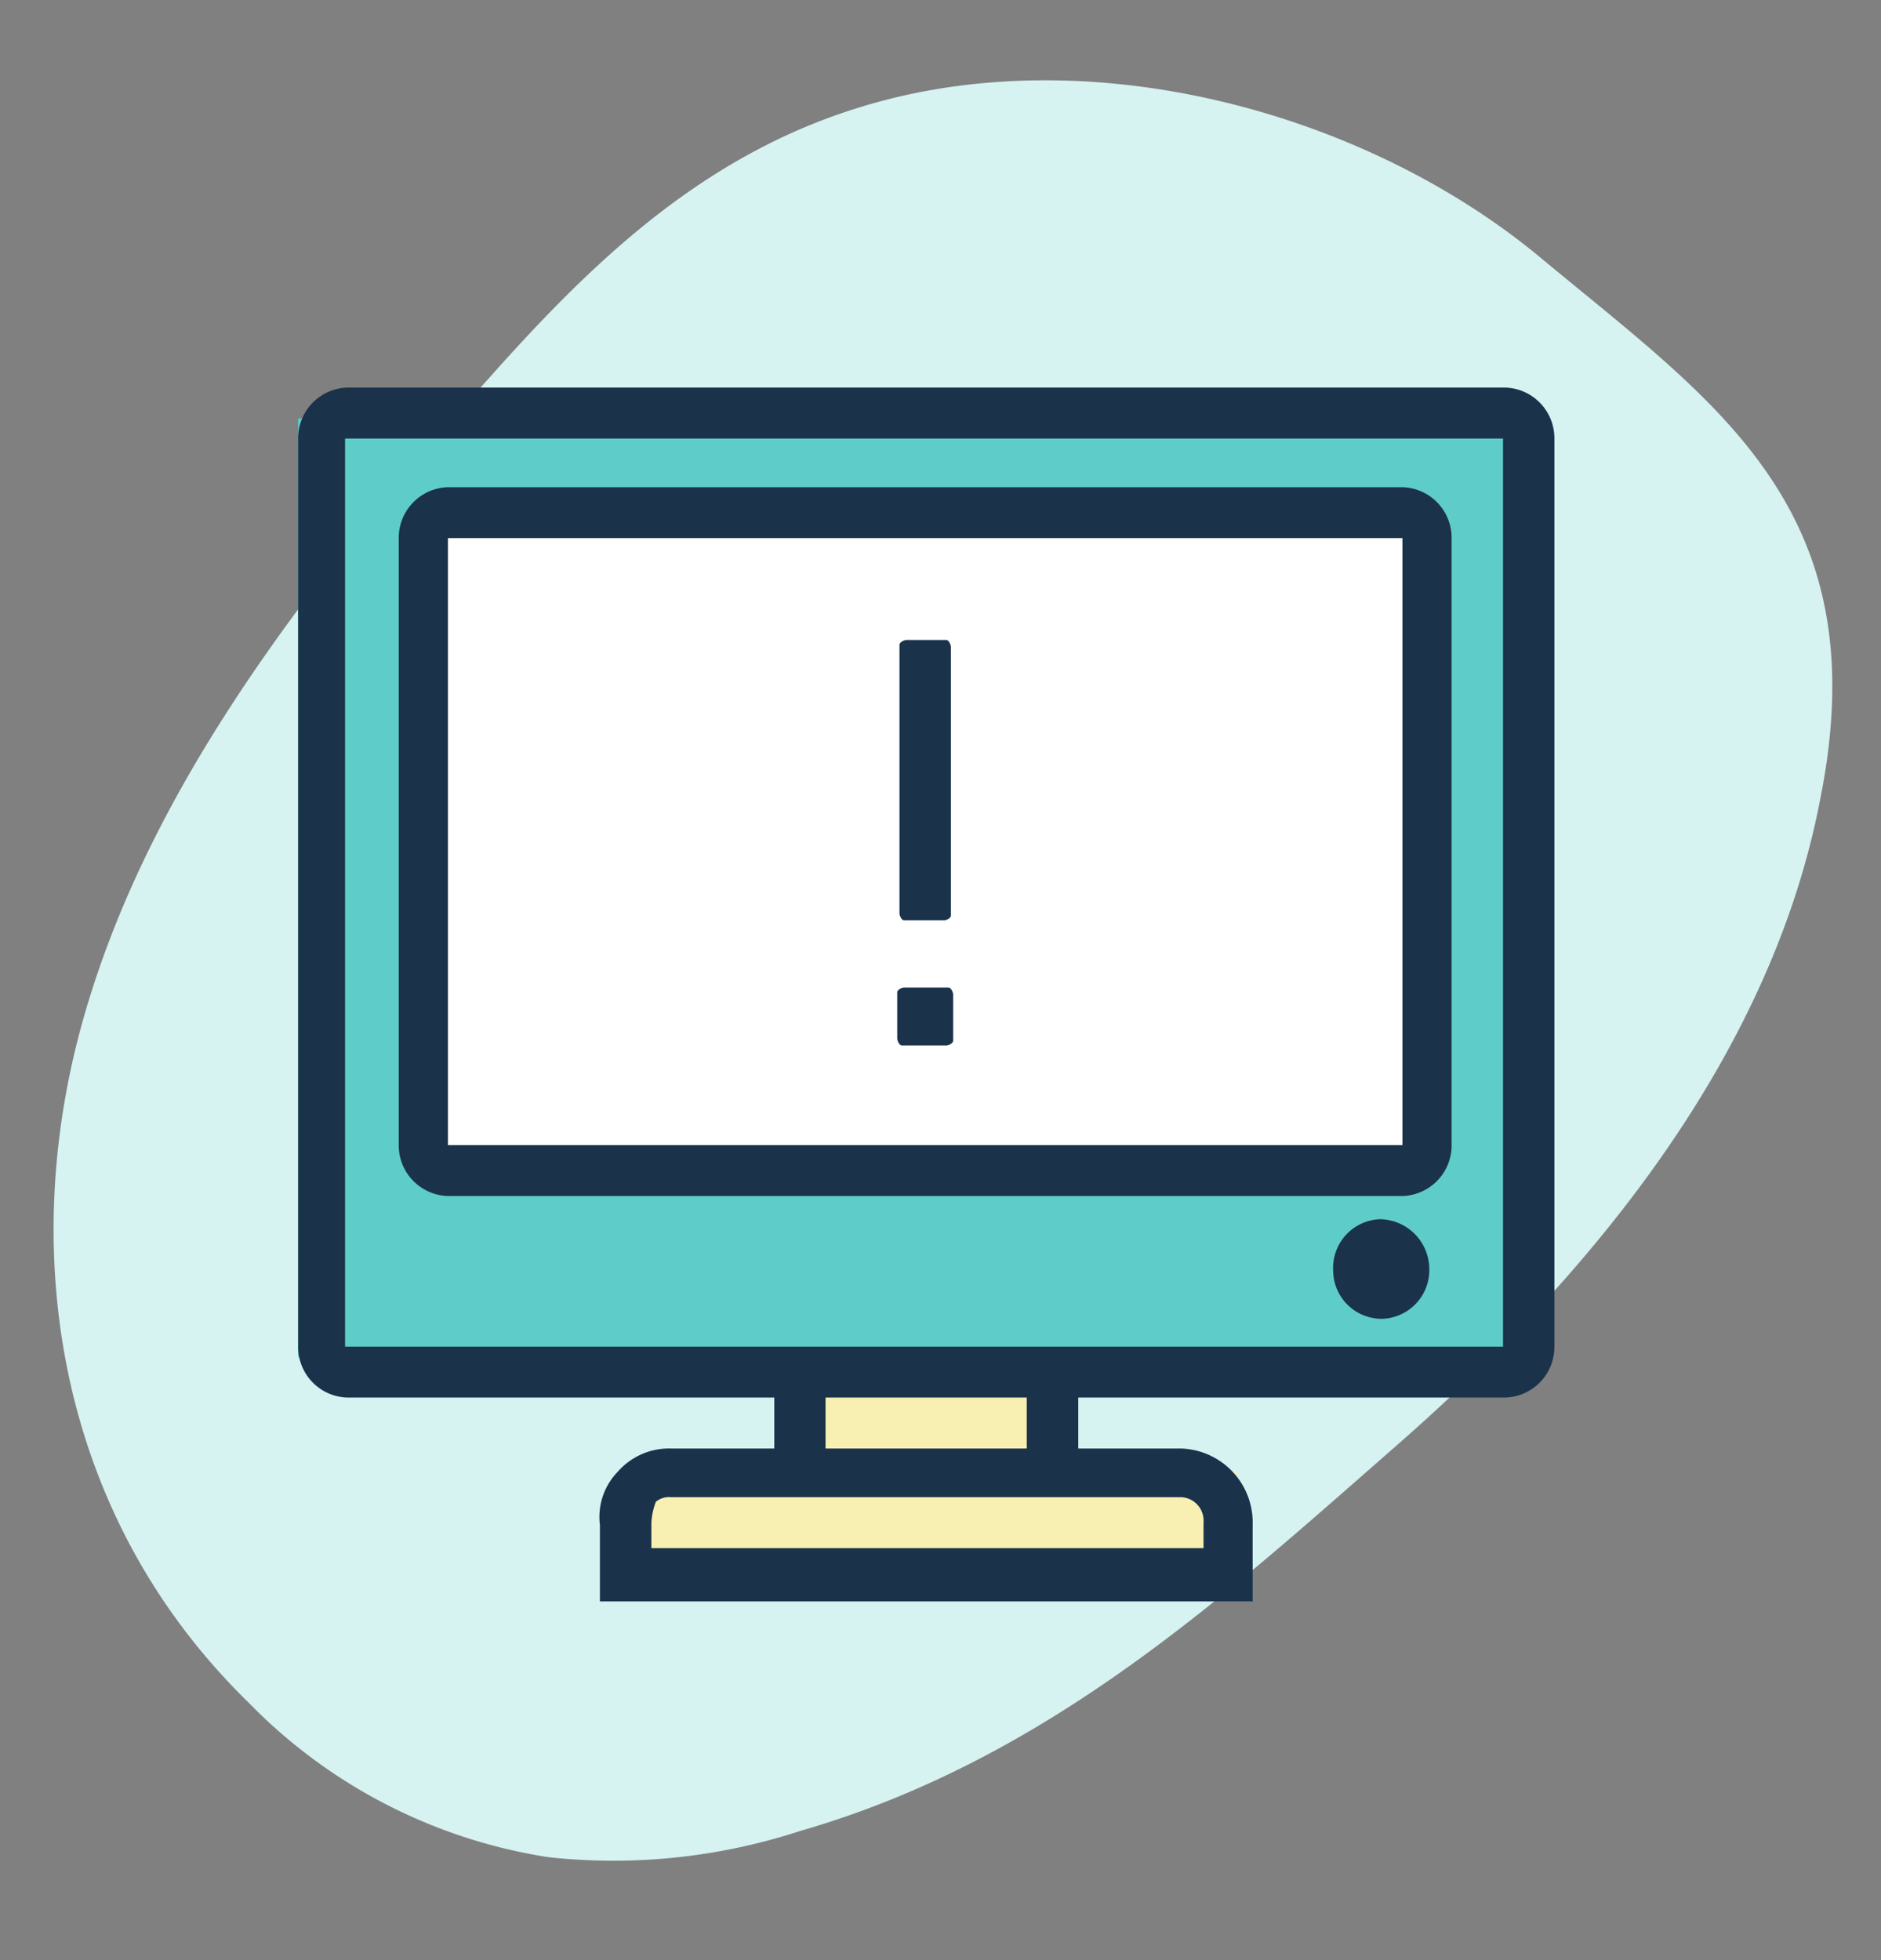
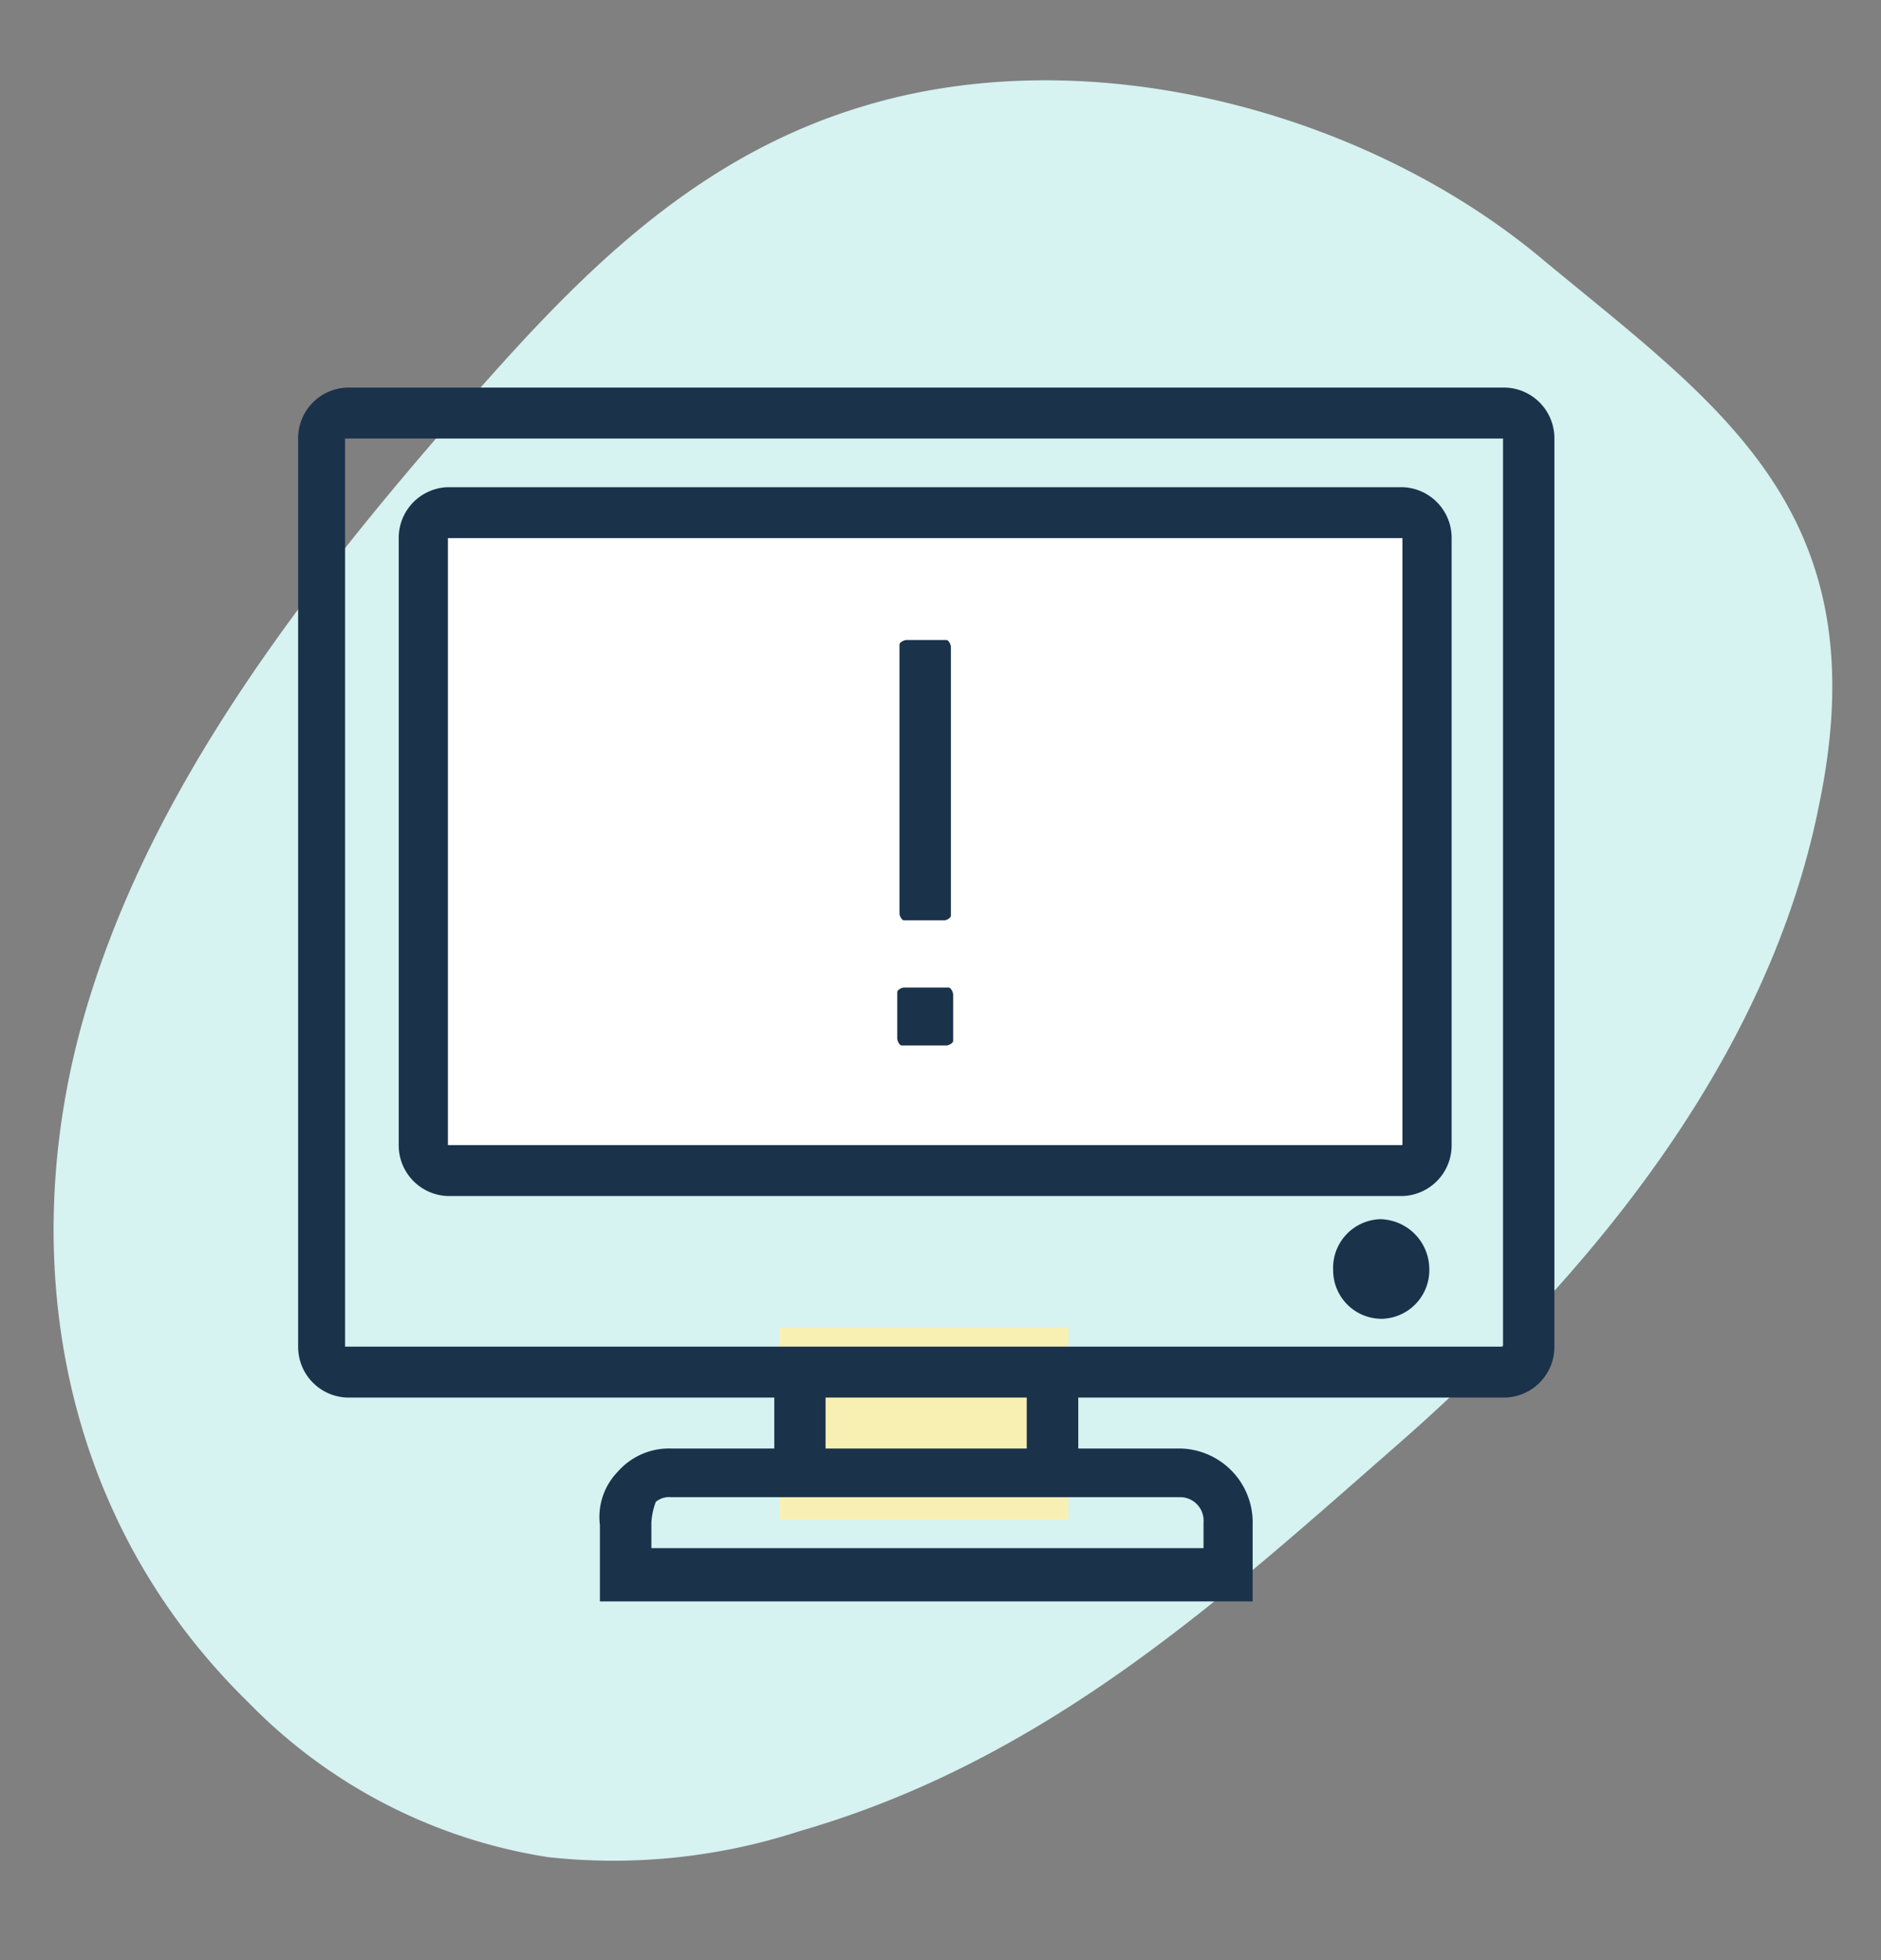
<svg xmlns="http://www.w3.org/2000/svg" width="63.092" height="65.743" viewBox="0 0 63.092 65.743">
  <rect x="0" y="0" width="63.092" height="65.743" fill="#808080" stroke="none" />
  <g id="Group_23149" data-name="Group 23149" transform="translate(-434 -468)">
    <path id="Path_46766" data-name="Path 46766" d="M44.575,12.3C50.2,17.7,56.183,23.108,59.309,31.213a20.157,20.157,0,0,1,1.608,8.33,17.85,17.85,0,0,1-4.291,10.47c-5.715,6.98-14.376,9.006-22.233,7.542S19.306,51.48,12.43,46.412C8.14,43.259,3.769,39.77,1.537,34.253-1.5,26.823.2,17.366,4.572,11.062S11.983-.984,21.9.142C28.413.818,36.093,4.195,44.575,12.3Z" transform="translate(497.093 473.054) rotate(95)" fill="#d6f2f1" />
    <g id="Group_16398" data-name="Group 16398" transform="translate(-378 -73)">
      <g id="Group_16272" data-name="Group 16272" transform="translate(822 554)">
        <rect id="Rectangle_13873" data-name="Rectangle 13873" width="9.689" height="6.459" transform="translate(16.146 31.525)" fill="#f8f0b3" />
-         <rect id="Rectangle_13871" data-name="Rectangle 13871" width="41.981" height="31.49" transform="translate(0 1.036)" fill="#5ecdc9" />
-         <path id="Path_120352" data-name="Path 120352" d="M.122.683,33.771.749V22.486L.023,22.652Z" transform="translate(4.039 3.498)" fill="#fff" />
-         <rect id="Rectangle_13872" data-name="Rectangle 13872" width="20.186" height="3.23" transform="translate(11.301 36.369)" fill="#f8f0b3" />
+         <path id="Path_120352" data-name="Path 120352" d="M.122.683,33.771.749V22.486L.023,22.652" transform="translate(4.039 3.498)" fill="#fff" />
        <g id="icons8-system_report_2_">
          <path id="Path_16696_2_" d="M-1168.35-2780.7a1.7,1.7,0,0,0-1.65,1.709v30.459a1.7,1.7,0,0,0,1.65,1.709h14.321v1.709h-3.449a2.287,2.287,0,0,0-1.8.777,2.18,2.18,0,0,0-.6,1.787v2.564h21.894v-2.564a2.481,2.481,0,0,0-2.4-2.564h-3.449v-1.709h14.321a1.7,1.7,0,0,0,1.649-1.709v-30.459a1.7,1.7,0,0,0-1.649-1.709Zm0,1.709h38.764v30.459h-38.84v-30.459Zm3.374,1.632a1.7,1.7,0,0,0-1.65,1.709v20.358a1.7,1.7,0,0,0,1.65,1.709h32.016a1.7,1.7,0,0,0,1.65-1.709v-20.358a1.7,1.7,0,0,0-1.65-1.709Zm0,1.709h32.016v20.358h-32.016Zm15.371,3.419c-.075,0-.225.077-.225.155h0v9.013c0,.078.075.233.15.233h1.35c.075,0,.225-.078.225-.156h0V-2772c0-.078-.075-.233-.15-.233h-1.35Zm-.075,11.655c-.075,0-.225.078-.225.156h0v1.554c0,.078.075.233.15.233h1.5c.075,0,.225-.078.225-.155h0v-1.554c0-.078-.075-.233-.15-.233h-1.5Zm15.971,7.77a1.634,1.634,0,0,0-1.575,1.709,1.628,1.628,0,0,0,1.65,1.632,1.634,1.634,0,0,0,1.574-1.709,1.679,1.679,0,0,0-1.649-1.632Zm-18.6,5.983h6.748v1.709h-6.748Zm-5.173,3.341h17.1a.788.788,0,0,1,.75.855h0v.855h-18.52v-.855a2.337,2.337,0,0,1,.15-.7A.7.7,0,0,1-1157.478-2743.481Z" transform="translate(1170 2780.7)" fill="#1b324b" />
        </g>
      </g>
    </g>
  </g>
</svg>